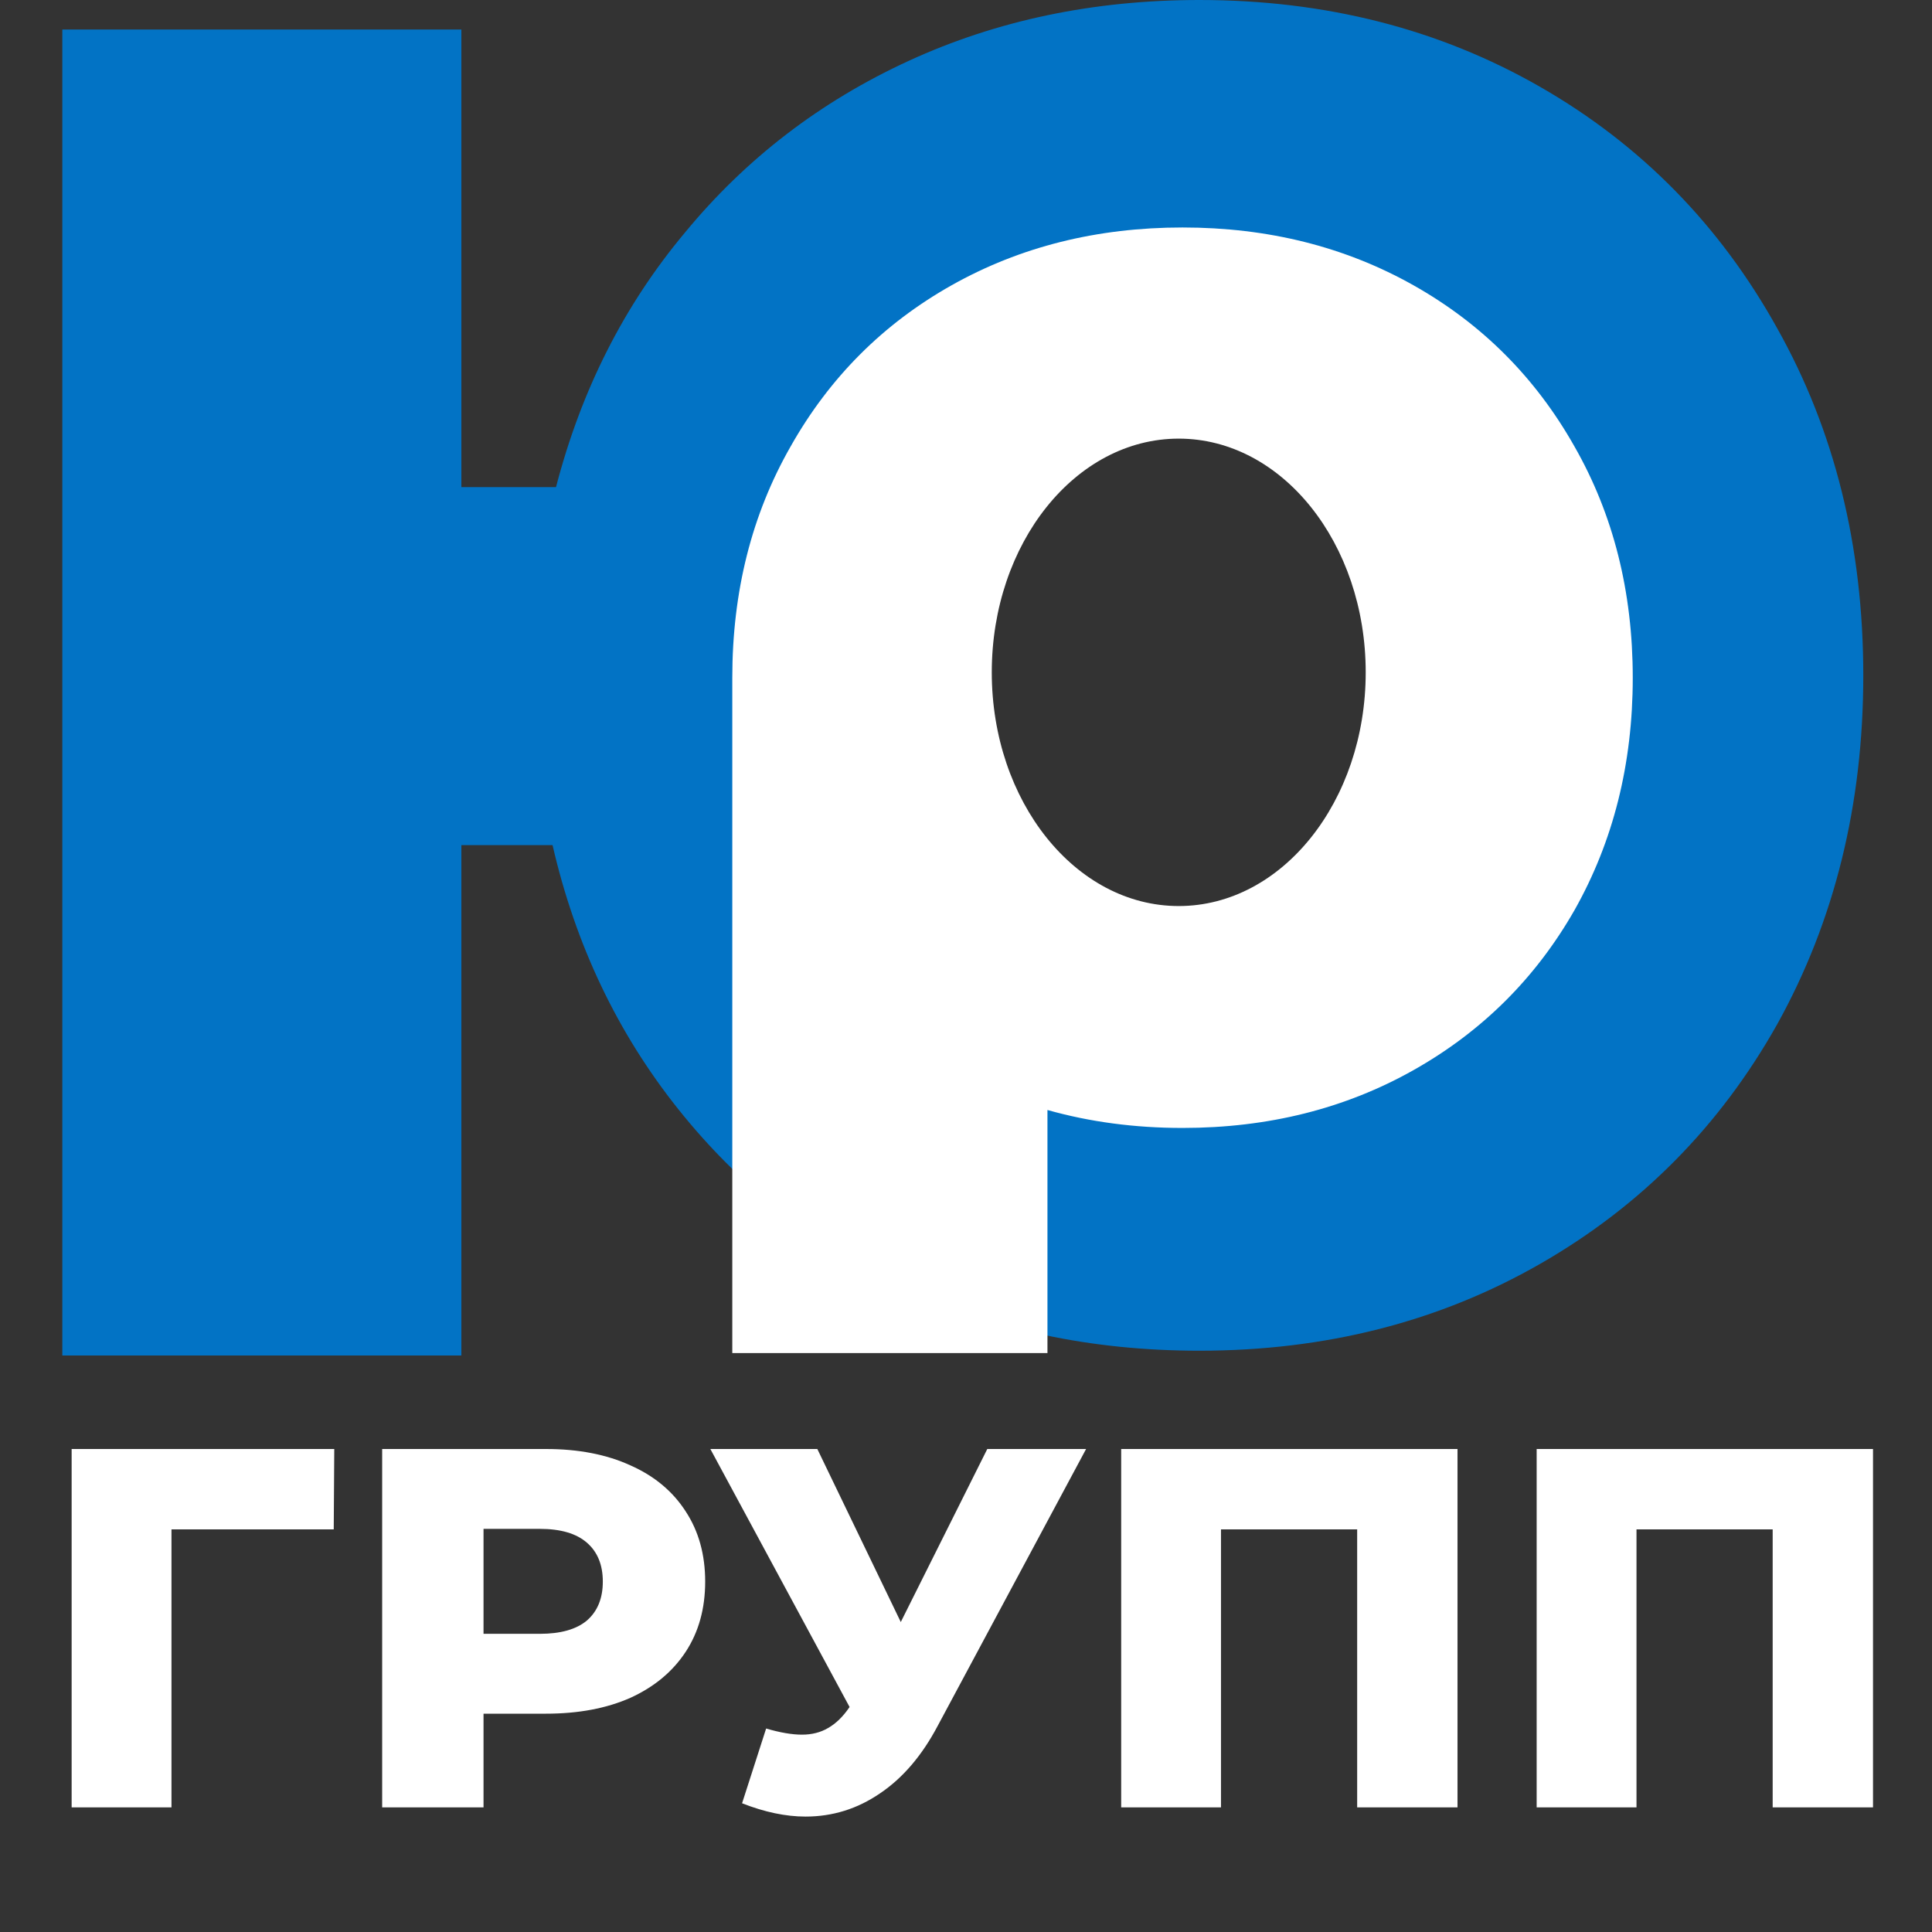
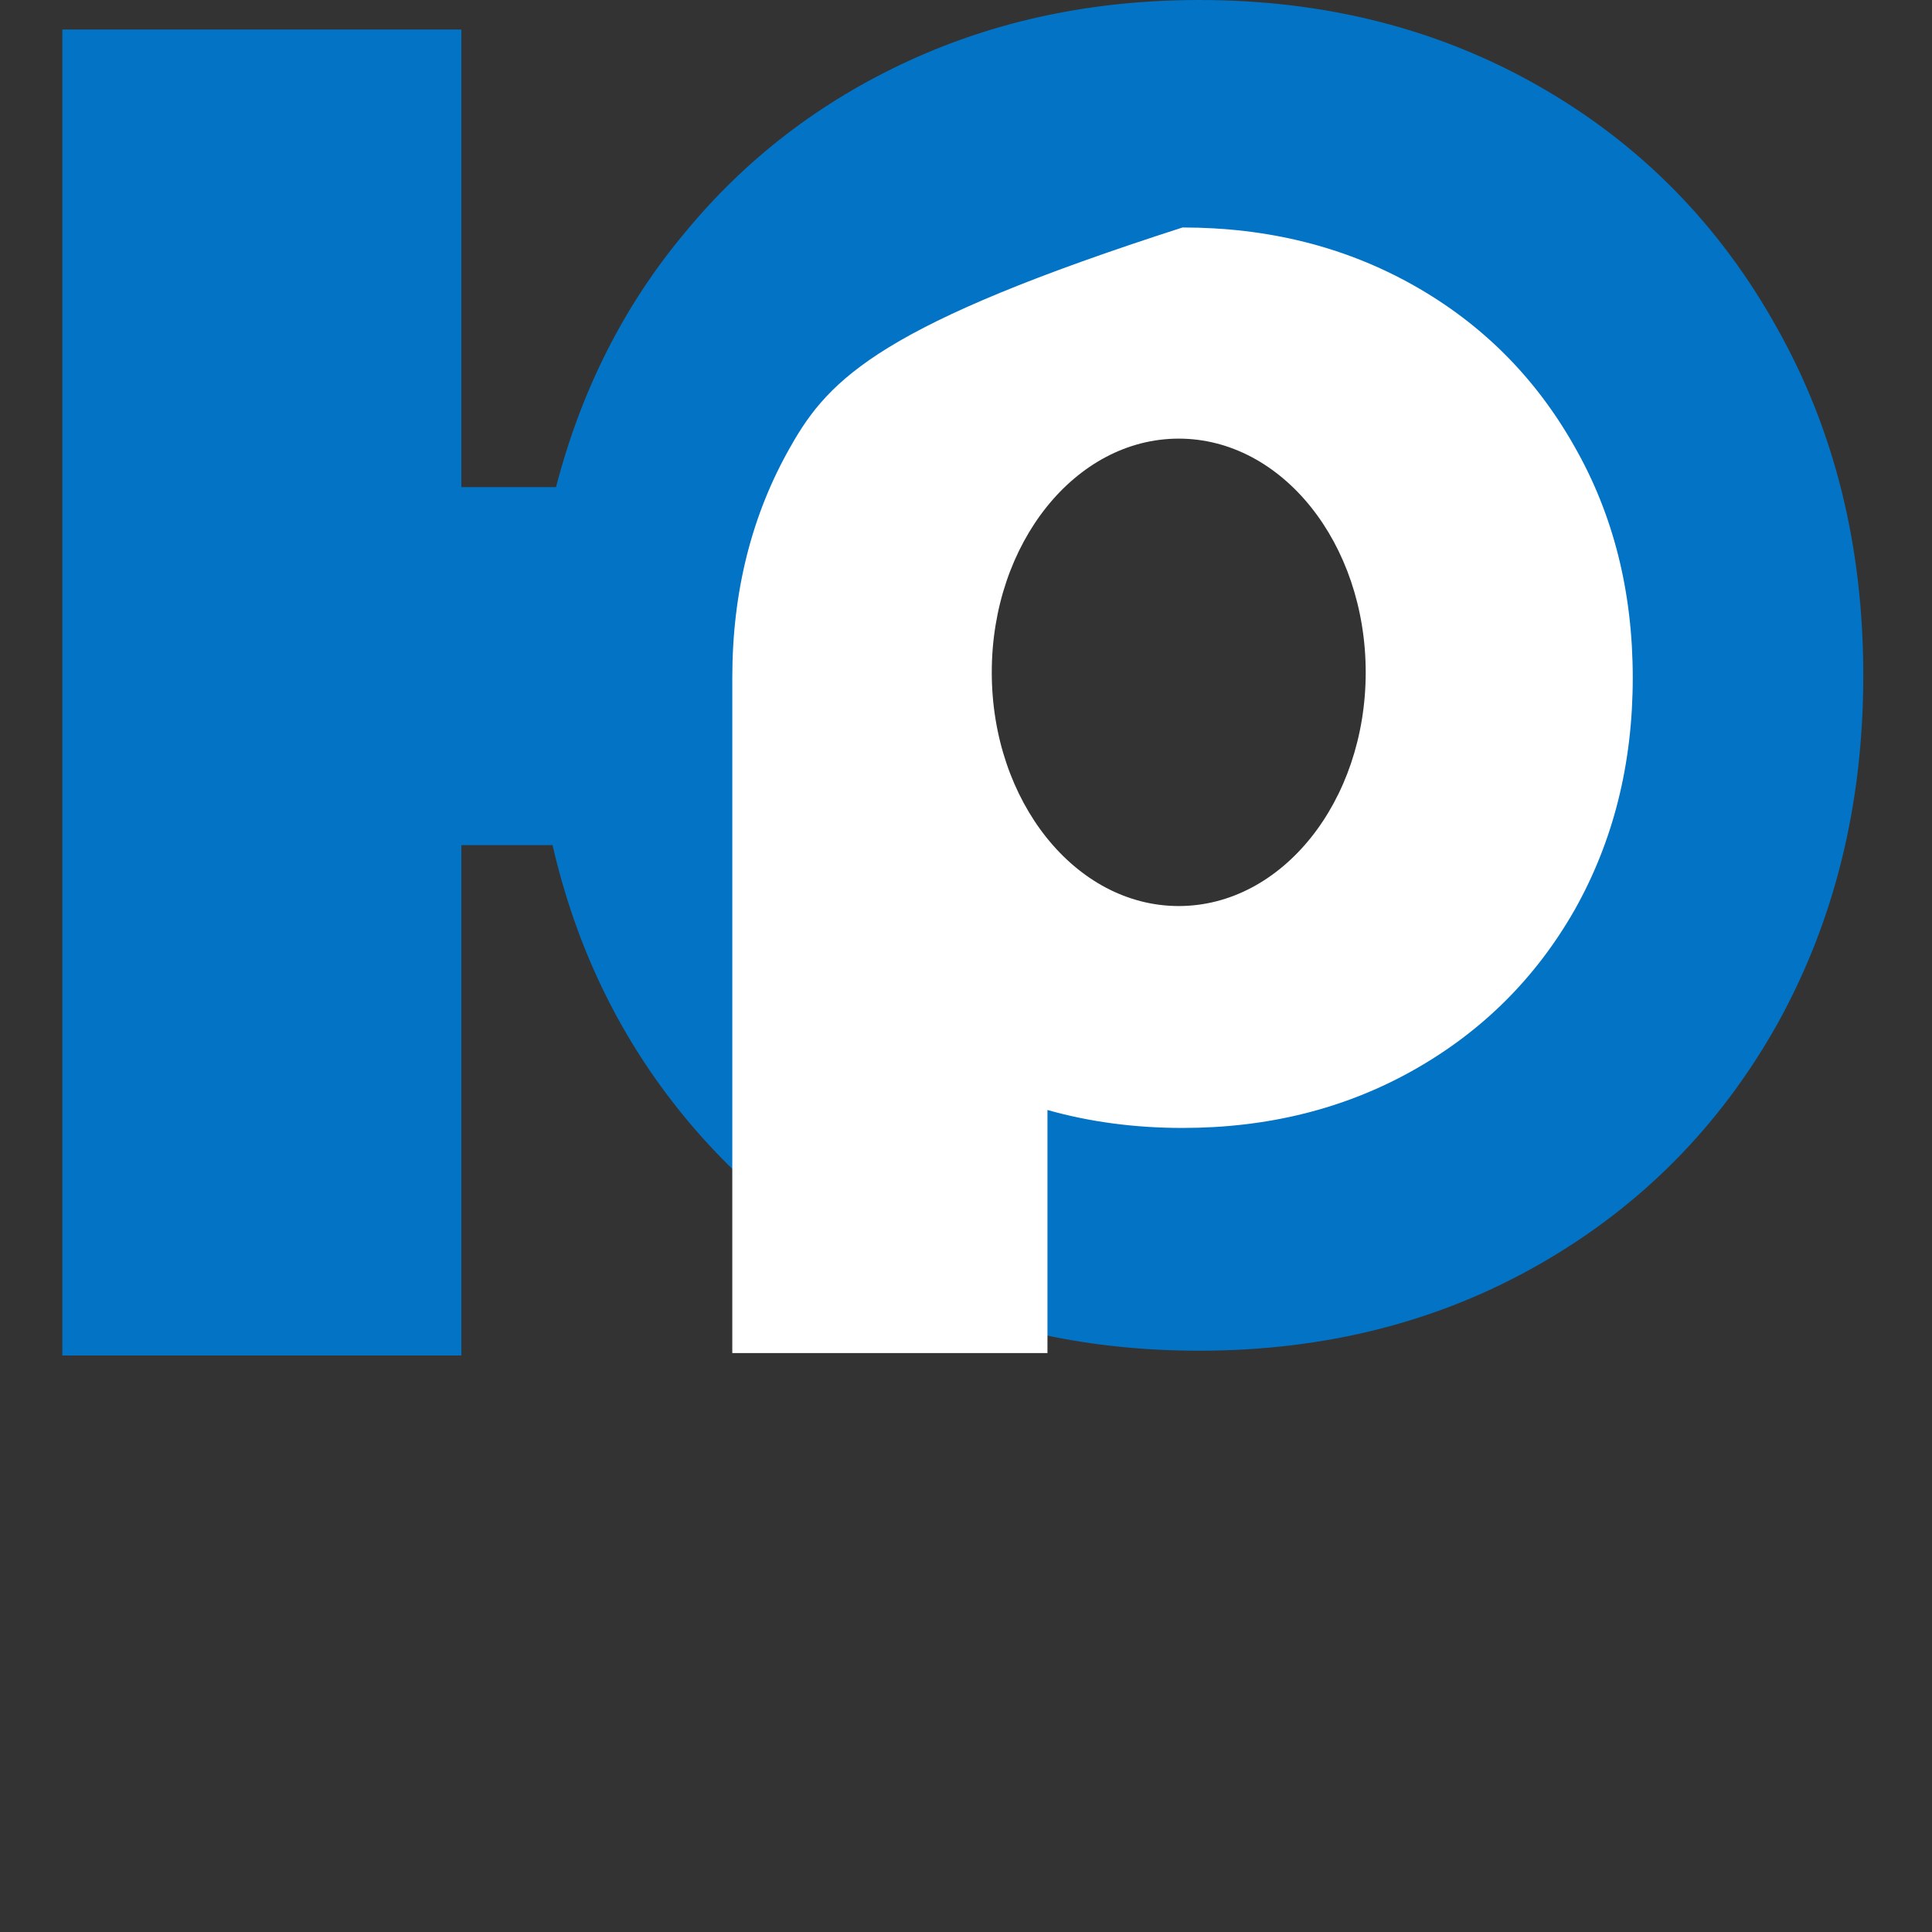
<svg xmlns="http://www.w3.org/2000/svg" width="62" height="62" viewBox="0 0 62 62" fill="none">
  <rect x="0" y="0" width="62" height="62" fill="#333333" stroke="none" />
  <path d="M38.487 0C42.535 0 46.179 0.928 49.417 2.783C52.656 4.639 55.195 7.224 57.035 10.54C58.875 13.817 59.795 17.528 59.795 21.673C59.795 25.818 58.875 29.549 57.035 32.865C55.195 36.142 52.656 38.708 49.417 40.563C46.179 42.418 42.535 43.346 38.487 43.346C35.028 43.346 31.863 42.675 28.993 41.333C26.123 39.951 23.712 38.036 21.762 35.589C19.811 33.141 18.468 30.319 17.732 27.121H14.806V43.5H2V0.947H14.806V15.633H17.843C18.652 12.514 20.032 9.79 21.983 7.461C23.933 5.093 26.325 3.257 29.159 1.954C31.992 0.651 35.102 0 38.487 0ZM38.487 32.036C39.996 32.036 41.376 31.621 42.627 30.792C43.879 29.924 44.854 28.72 45.553 27.18C46.289 25.601 46.657 23.765 46.657 21.673C46.657 19.581 46.289 17.765 45.553 16.225C44.854 14.646 43.879 13.442 42.627 12.613C41.376 11.745 39.996 11.31 38.487 11.31C36.942 11.31 35.544 11.745 34.292 12.613C33.041 13.442 32.047 14.646 31.311 16.225C30.612 17.765 30.263 19.581 30.263 21.673C30.263 23.765 30.612 25.601 31.311 27.18C32.047 28.72 33.041 29.924 34.292 30.792C35.544 31.621 36.942 32.036 38.487 32.036Z" fill="#0273C5" />
-   <path fill-rule="evenodd" clip-rule="evenodd" d="M37.949 7.3C35.204 7.3 32.733 7.919 30.537 9.155C28.341 10.392 26.619 12.116 25.372 14.327C24.124 16.511 23.5 18.985 23.5 21.749L23.5 21.81L23.5 43.422H33.614V35.621C34.974 36.005 36.419 36.197 37.949 36.197C40.694 36.197 43.164 35.579 45.36 34.342C47.556 33.105 49.278 31.394 50.526 29.21C51.774 26.999 52.397 24.512 52.397 21.749C52.397 18.985 51.774 16.511 50.526 14.327C49.278 12.116 47.556 10.392 45.36 9.155C43.164 7.919 40.694 7.3 37.949 7.3ZM37.827 29.076C41.141 29.076 43.827 25.718 43.827 21.576C43.827 17.434 41.141 14.076 37.827 14.076C34.513 14.076 31.827 17.434 31.827 21.576C31.827 25.718 34.513 29.076 37.827 29.076Z" fill="white" />
-   <path d="M10.71 49.08H5.503V58H2.299V46.5H10.727L10.71 49.08ZM17.521 46.5C18.561 46.5 19.465 46.675 20.232 47.026C20.998 47.365 21.59 47.858 22.006 48.505C22.422 49.14 22.63 49.89 22.63 50.755C22.63 51.62 22.422 52.371 22.006 53.006C21.59 53.641 20.998 54.134 20.232 54.484C19.465 54.824 18.561 54.994 17.521 54.994H15.517V58H12.264V46.5H17.521ZM17.324 52.431C17.992 52.431 18.496 52.288 18.835 52.004C19.175 51.708 19.345 51.292 19.345 50.755C19.345 50.218 19.175 49.802 18.835 49.507C18.496 49.211 17.992 49.063 17.324 49.063H15.517V52.431H17.324ZM34.854 46.5L30.09 55.388C29.586 56.341 28.967 57.064 28.233 57.556C27.511 58.049 26.716 58.296 25.851 58.296C25.216 58.296 24.537 58.153 23.814 57.869L24.586 55.47C25.035 55.602 25.419 55.667 25.736 55.667C26.054 55.667 26.333 55.596 26.574 55.454C26.826 55.311 27.056 55.087 27.264 54.78L22.796 46.5H26.229L28.907 52.053L31.683 46.5H34.854ZM46.773 46.5V58H43.553V49.08H39.183V58H35.98V46.5H46.773ZM60.107 46.5V58H56.887V49.08H52.517V58H49.313V46.5H60.107Z" fill="white" />
+   <path fill-rule="evenodd" clip-rule="evenodd" d="M37.949 7.3C28.341 10.392 26.619 12.116 25.372 14.327C24.124 16.511 23.5 18.985 23.5 21.749L23.5 21.81L23.5 43.422H33.614V35.621C34.974 36.005 36.419 36.197 37.949 36.197C40.694 36.197 43.164 35.579 45.36 34.342C47.556 33.105 49.278 31.394 50.526 29.21C51.774 26.999 52.397 24.512 52.397 21.749C52.397 18.985 51.774 16.511 50.526 14.327C49.278 12.116 47.556 10.392 45.36 9.155C43.164 7.919 40.694 7.3 37.949 7.3ZM37.827 29.076C41.141 29.076 43.827 25.718 43.827 21.576C43.827 17.434 41.141 14.076 37.827 14.076C34.513 14.076 31.827 17.434 31.827 21.576C31.827 25.718 34.513 29.076 37.827 29.076Z" fill="white" />
</svg>